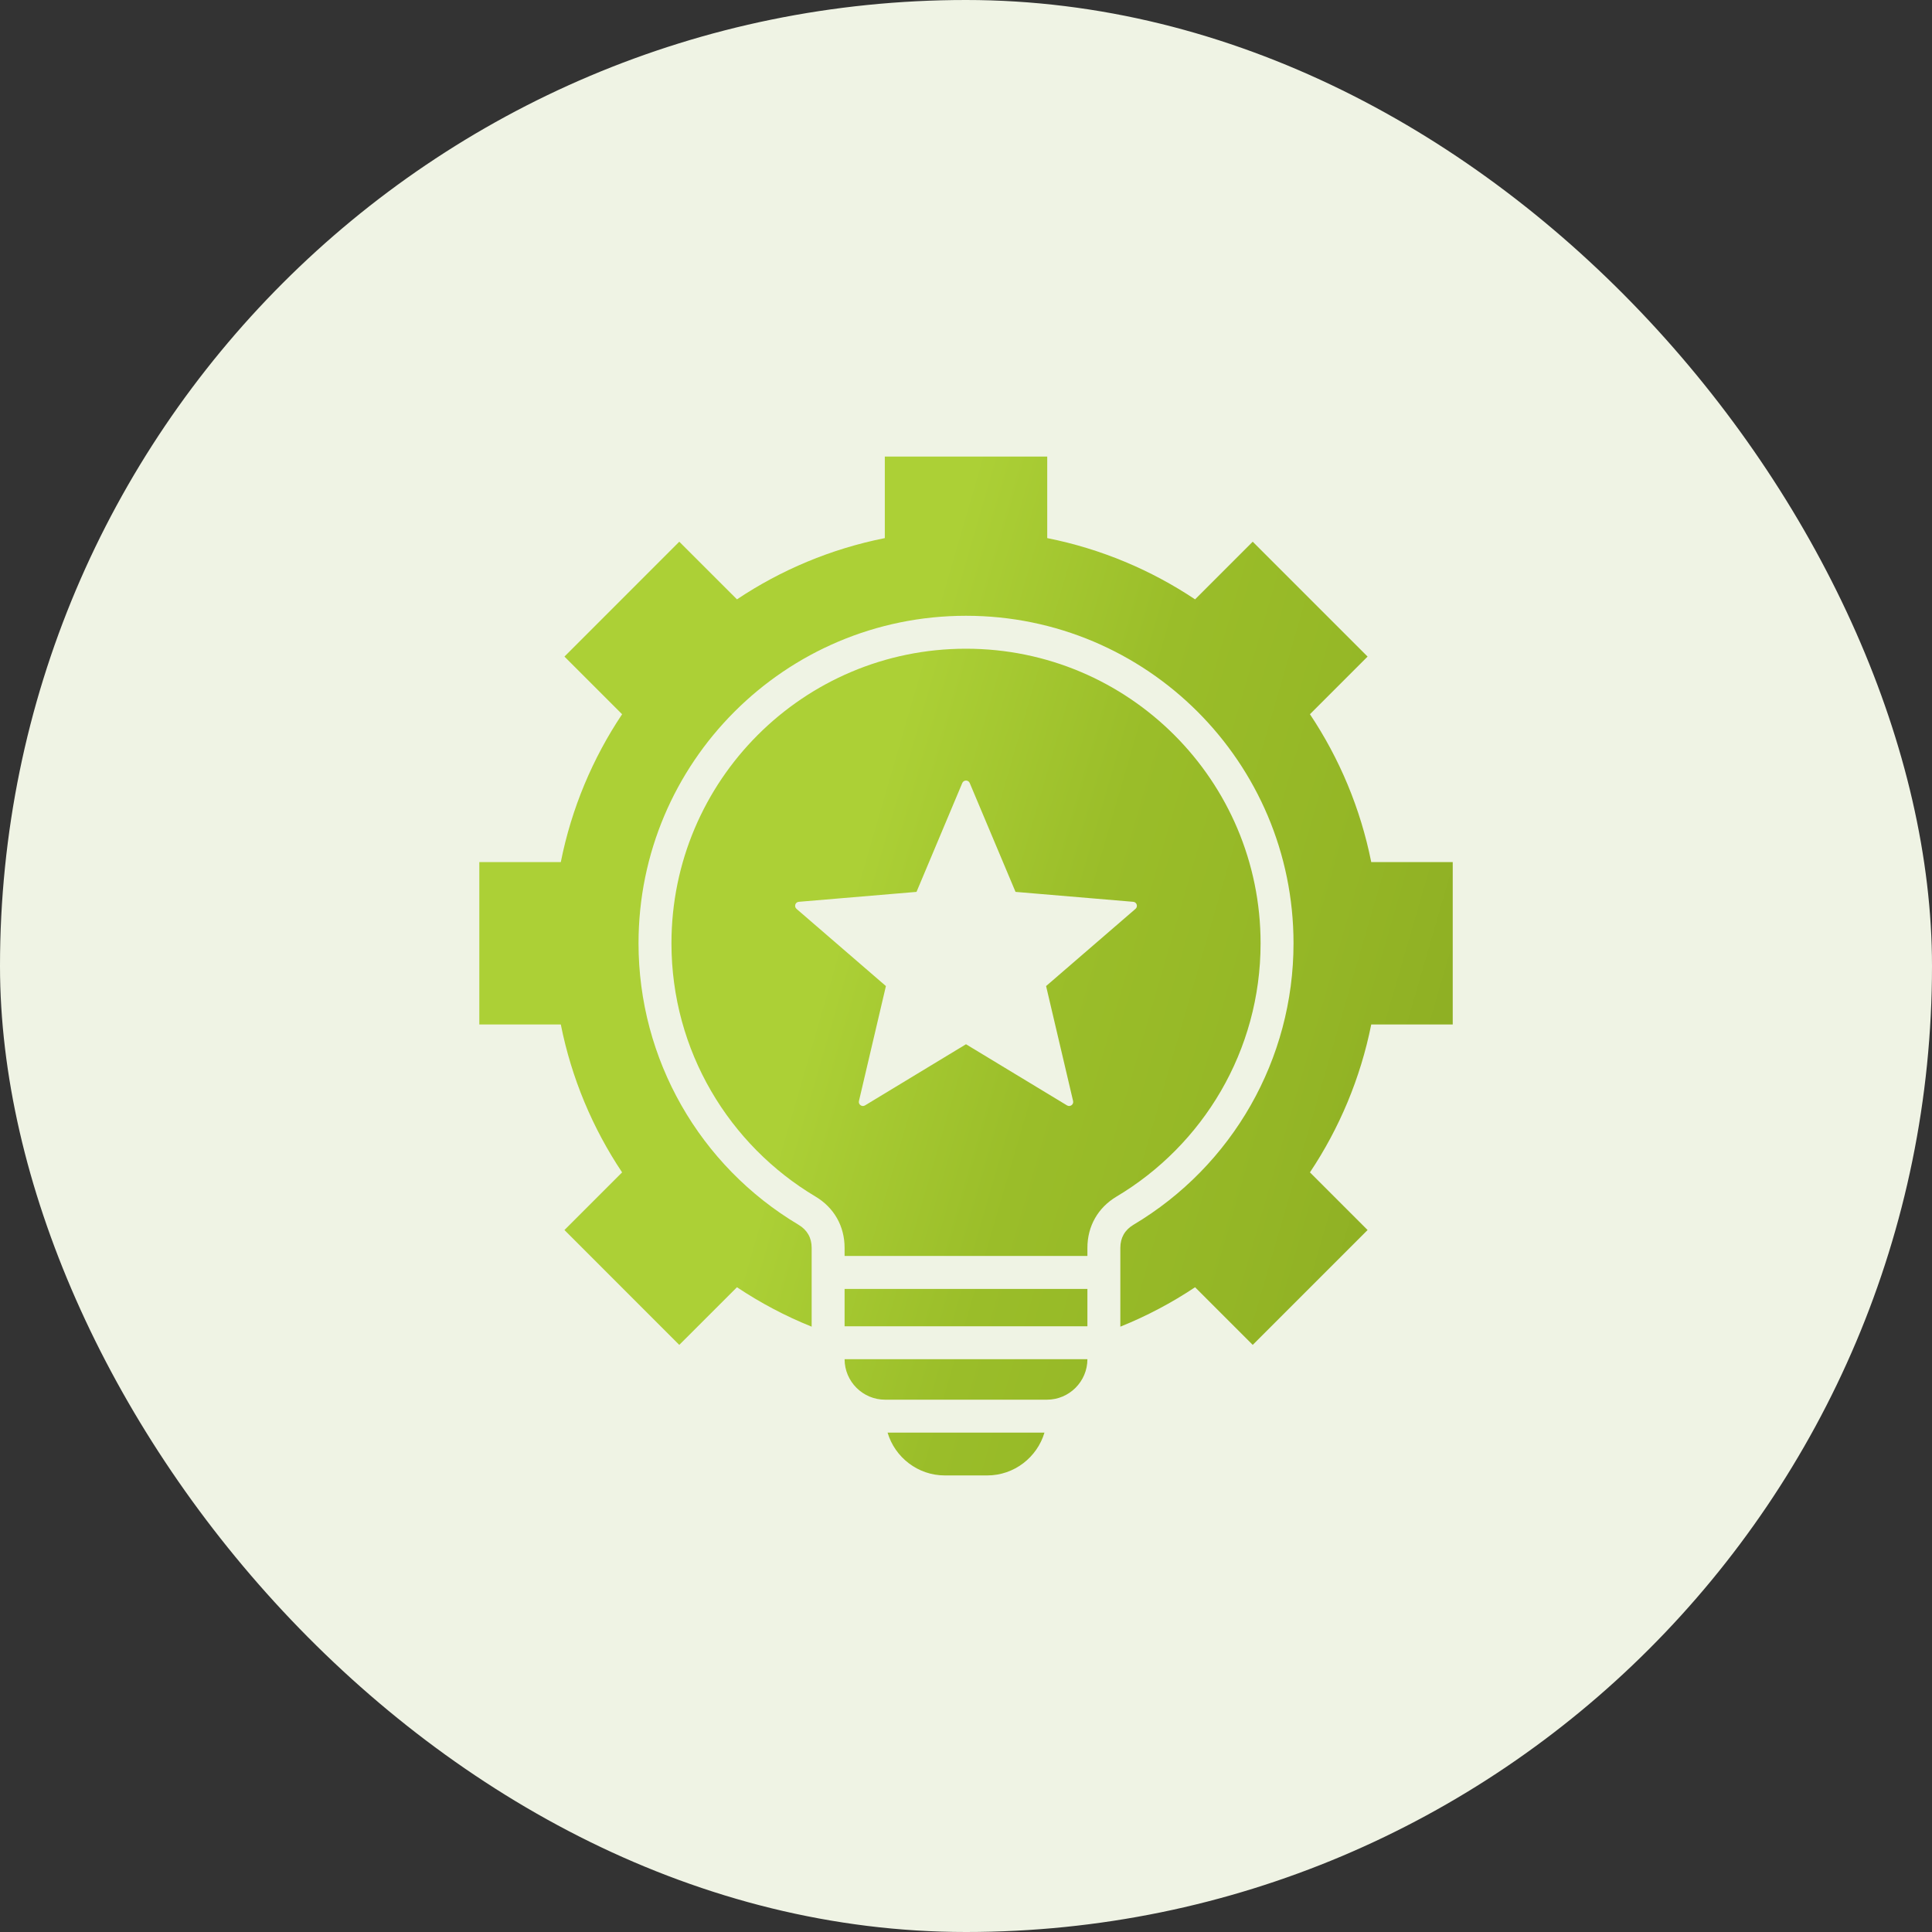
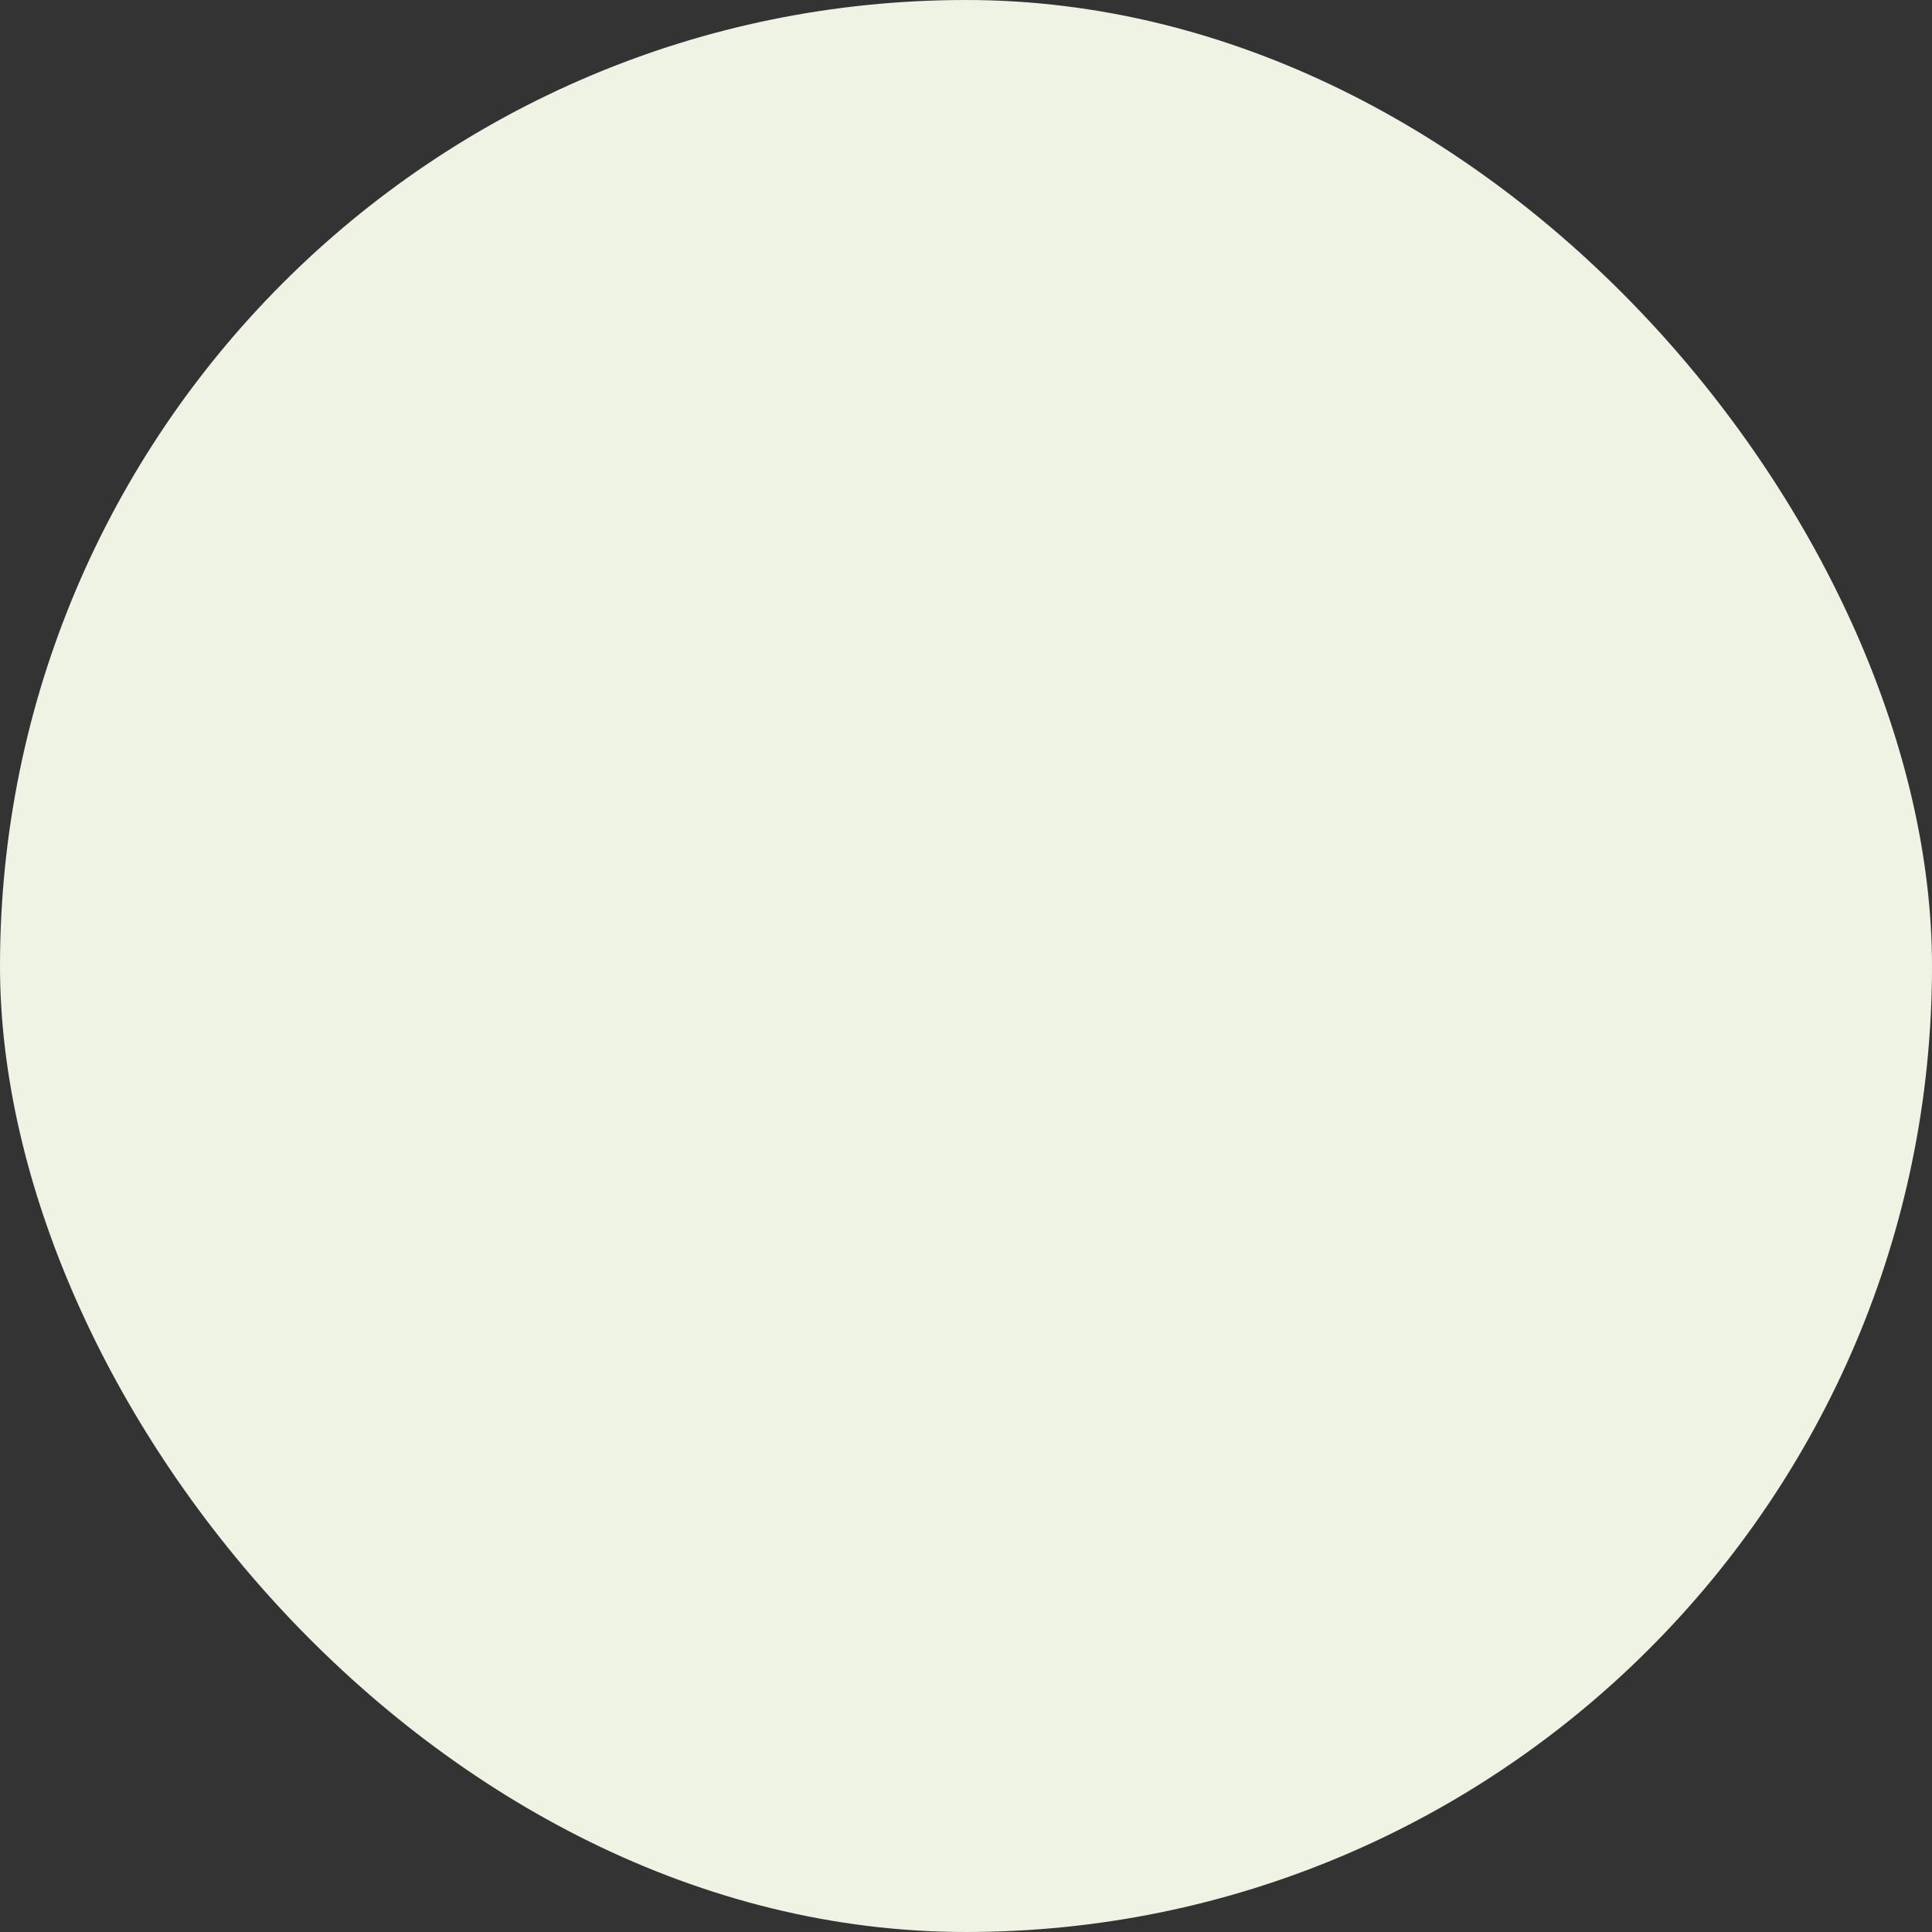
<svg xmlns="http://www.w3.org/2000/svg" width="44" height="44" viewBox="0 0 44 44" fill="none">
  <rect x="0" y="0" width="44" height="44" fill="#333333" stroke="none" />
  <rect width="44" height="44" rx="22" fill="#EFF3E4" />
  <g clip-path="url(#clip0_8403_3030)">
    <path fill-rule="evenodd" clip-rule="evenodd" d="M20.151 10.398H23.85V12.255C25.075 12.499 26.214 12.981 27.217 13.65L28.53 12.337L31.146 14.953L29.833 16.266C30.503 17.269 30.984 18.408 31.229 19.633H33.085V23.332H31.229C30.984 24.557 30.503 25.696 29.833 26.7L31.146 28.013L28.53 30.629L27.217 29.316C26.686 29.67 26.116 29.972 25.515 30.214V28.418C25.515 28.19 25.617 28.011 25.813 27.894C28.073 26.548 29.459 24.12 29.459 21.483C29.459 17.364 26.119 14.024 22 14.024C17.882 14.024 14.542 17.364 14.542 21.483C14.542 24.12 15.928 26.548 18.187 27.894C18.384 28.011 18.485 28.19 18.485 28.418V30.214C17.885 29.973 17.315 29.67 16.784 29.316L15.47 30.629L12.855 28.013L14.168 26.7C13.498 25.697 13.016 24.557 12.772 23.332H10.916V19.633H12.772C13.016 18.408 13.498 17.269 14.168 16.266L12.855 14.953L15.47 12.337L16.784 13.65C17.787 12.98 18.926 12.499 20.151 12.255L20.151 10.398ZM24.765 29.354H19.235V30.205H24.765V29.354H24.765ZM24.765 30.955C24.765 31.463 24.351 31.877 23.843 31.877H20.157C19.65 31.877 19.235 31.463 19.235 30.955H24.765ZM22 14.774C18.295 14.774 15.292 17.778 15.292 21.483C15.292 23.935 16.608 26.08 18.571 27.25C18.995 27.502 19.235 27.925 19.235 28.418V28.604H24.765V28.418C24.765 27.925 25.006 27.502 25.43 27.25C27.393 26.08 28.709 23.935 28.709 21.483C28.709 17.778 25.705 14.774 22 14.774ZM25.86 20.699L23.824 22.457L24.439 25.075C24.457 25.155 24.371 25.217 24.301 25.175L22 23.782L19.7 25.175C19.63 25.217 19.544 25.155 19.562 25.075L20.176 22.457L18.14 20.699C18.079 20.646 18.111 20.544 18.193 20.538L20.873 20.312L21.915 17.833C21.947 17.758 22.054 17.758 22.085 17.833L23.128 20.312L25.808 20.538C25.889 20.544 25.922 20.646 25.86 20.699ZM23.787 32.627C23.62 33.189 23.098 33.602 22.483 33.602H21.518C20.903 33.602 20.381 33.19 20.214 32.627H23.787Z" fill="url(#paint0_linear_8403_3030)" />
  </g>
  <defs>
    <linearGradient id="paint0_linear_8403_3030" x1="18.121" y1="13.573" x2="34.264" y2="18.262" gradientUnits="userSpaceOnUse">
      <stop offset="0.183" stop-color="#ACD036" />
      <stop offset="0.504" stop-color="#9ABD29" />
      <stop offset="0.825" stop-color="#94B626" />
      <stop offset="0.913" stop-color="#92B325" />
      <stop offset="1" stop-color="#8FB024" />
    </linearGradient>
    <clipPath id="clip0_8403_3030">
-       <rect width="24" height="24" fill="white" transform="translate(10 10)" />
-     </clipPath>
+       </clipPath>
  </defs>
</svg>